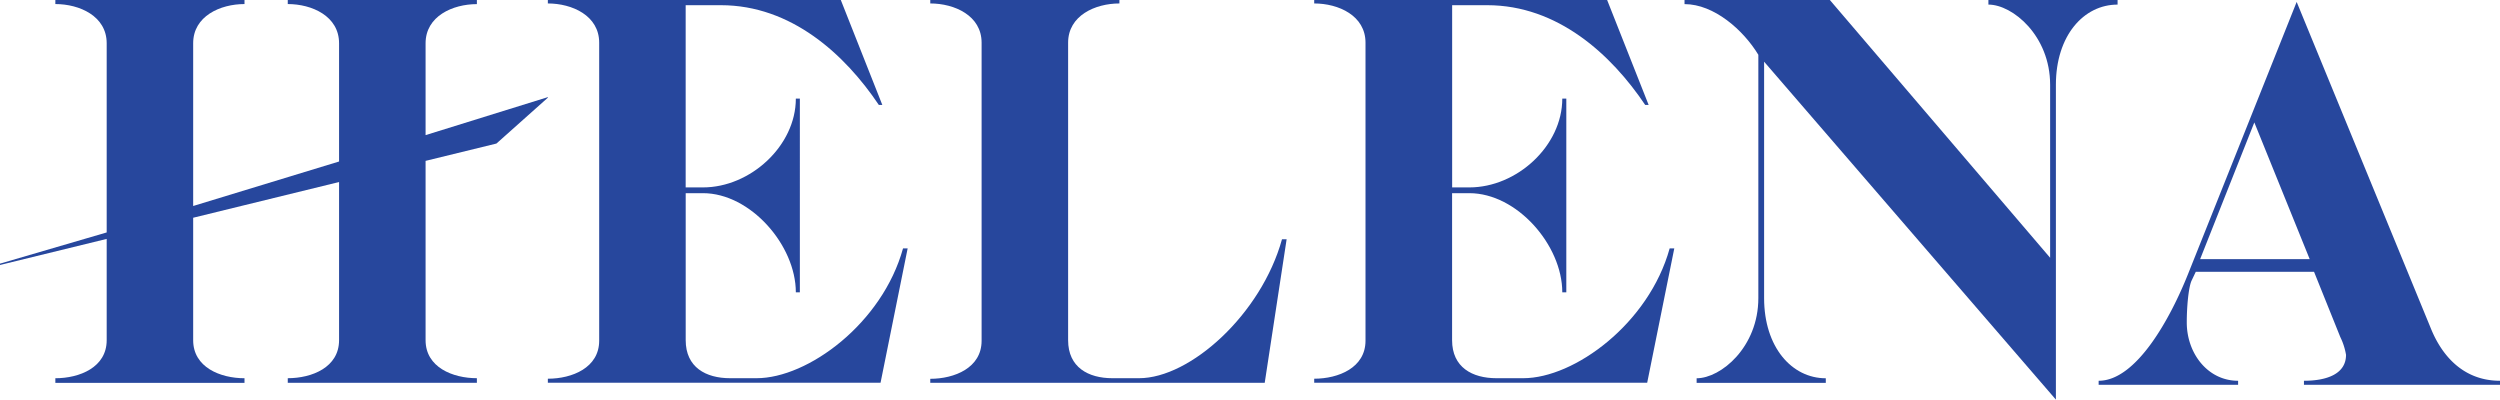
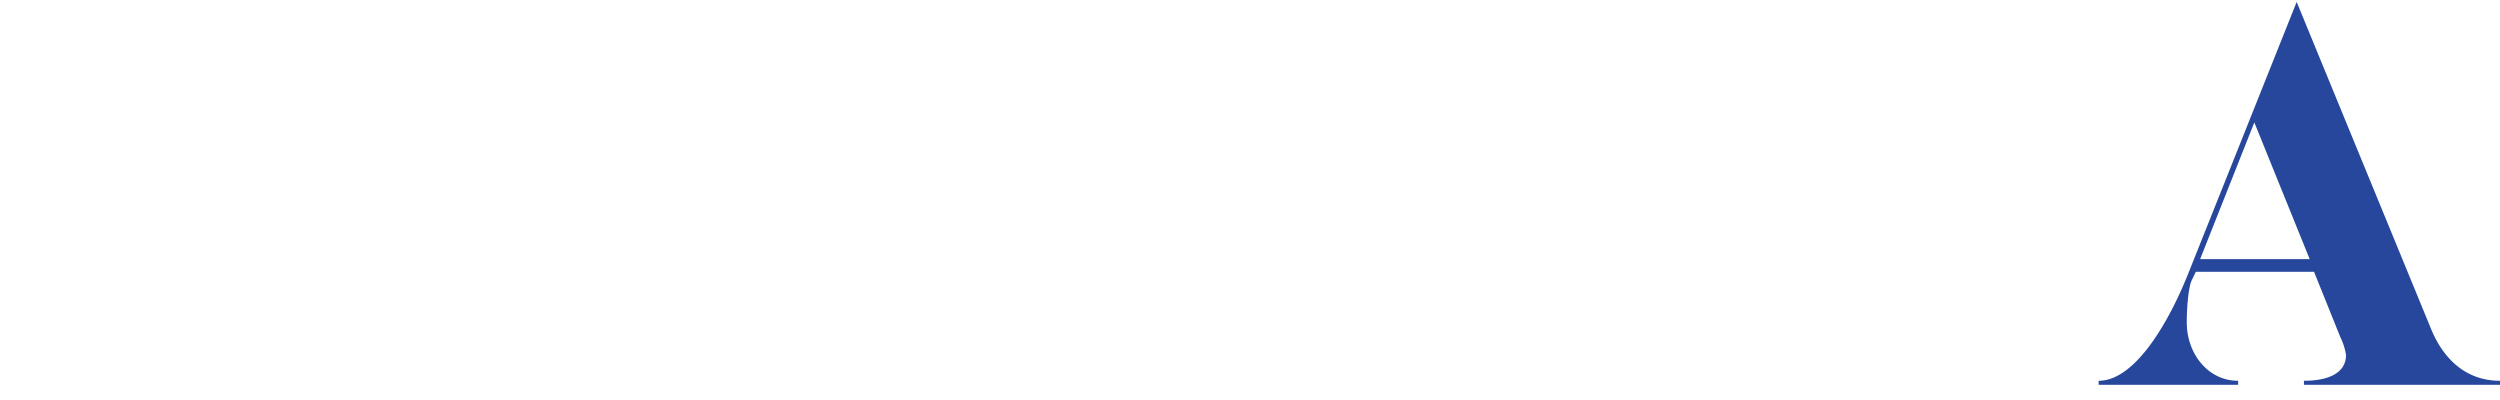
<svg xmlns="http://www.w3.org/2000/svg" viewBox="0 0 789.45 126.19">
  <defs>
    <style>.cls-1{fill:#27479d;}</style>
  </defs>
  <title>Asset 44</title>
  <g id="Layer_2" data-name="Layer 2">
    <g id="Layer_1-2" data-name="Layer 1">
-       <path class="cls-1" d="M251.31,31.14h1.27V92.32h-1.27C251.31,77.39,236.92,61,222,61h-5.47v46.43c0,8.56,6.38,12,14,12h8.38c16.21,0,39.7-17.3,46.25-41h1.46l-8.56,42.43H173v-1.27c7.65,0,16.21-3.46,16.21-12V13.47c0-8.55-8.56-12.38-16.21-12.38V0h92.51l13.11,33.14h-1.1c-10.74-16-27.67-31.5-49.89-31.5H216.52V59.18H222C236.92,59.18,251.31,46.07,251.31,31.14Z" />
-       <path class="cls-1" d="M337.29,107.43c0,8.56,6.37,12,14,12h8.38c16.21,0,38.61-20.21,45.16-43.88h1.46l-6.92,45.34H293.76v-1.27c7.65,0,16.21-3.46,16.21-12V13.47c0-8.55-8.56-12.38-16.21-12.38V0h59.73V1.09c-7.65,0-16.2,3.83-16.2,12.38Z" />
-       <path class="cls-1" d="M493.34,31.14h1.27V92.32h-1.27C493.34,77.39,479,61,464,61h-5.46v46.43c0,8.56,6.37,12,14,12H481c16.2,0,39.69-17.3,46.25-41h1.46l-8.56,42.43H415v-1.27c7.65,0,16.2-3.46,16.2-12V13.47c0-8.55-8.55-12.38-16.2-12.38V0h92.5l13.11,33.14h-1.09c-10.74-16-27.68-31.5-49.89-31.5H458.56V59.18H464C479,59.18,493.34,46.07,493.34,31.14Z" />
-       <path class="cls-1" d="M557.07,19.48V94.14c0,15.48,8.74,25.31,19.48,25.31v1.46H535.76v-1.46c7.65,0,19.49-9.83,19.49-25.31V17.3c-4.74-7.83-14-16-23.31-16V0h45.89l69.56,81.4V26.77c0-15.48-11.84-25.32-19.49-25.32V0h40.79V1.45c-10.74,0-19.48,9.84-19.48,25.32v99.42Z" />
      <path class="cls-1" d="M767.6,103.67c3.46,8.56,10.19,16.57,21.85,16.57v1.28H727.54v-1.28c7.28,0,13.29-2.18,13.29-8.19a20.38,20.38,0,0,0-1.82-5.64l-8.28-20.58H693.38L692,88.74c-.91,2.19-1.46,8-1.46,13.11,0,9.66,6.56,18.39,16.21,18.39v1.28H662.71v-1.28c12,0,22.76-20,28.22-33.68L725.24.61ZM694.76,81.82h34.59L711.87,38.66Z" />
-       <path class="cls-1" d="M156.76,45.33,173,30.85v-.18l-38.61,12v-29c0-8.55,8.56-12.37,16.2-12.37V0H90.87V1.28c7.64,0,16.2,3.82,16.2,12.37V51L61,65.05v-5.9h0V55h0V13.65C61,5.1,69.56,1.28,77.21,1.28V0H17.48V1.28c7.65,0,16.21,3.82,16.21,12.37V73.4L0,83.25v.43l33.69-8.24v32c0,8.56-8.56,12-16.21,12v1.46H77.21v-1.46c-7.65,0-16.21-3.46-16.21-12V68.76l46.07-11.28v1.67h0v48.28c0,8.56-8.56,12-16.2,12v1.46h59.72v-1.46c-7.64,0-16.2-3.46-16.2-12V50.8Z" />
    </g>
  </g>
</svg>